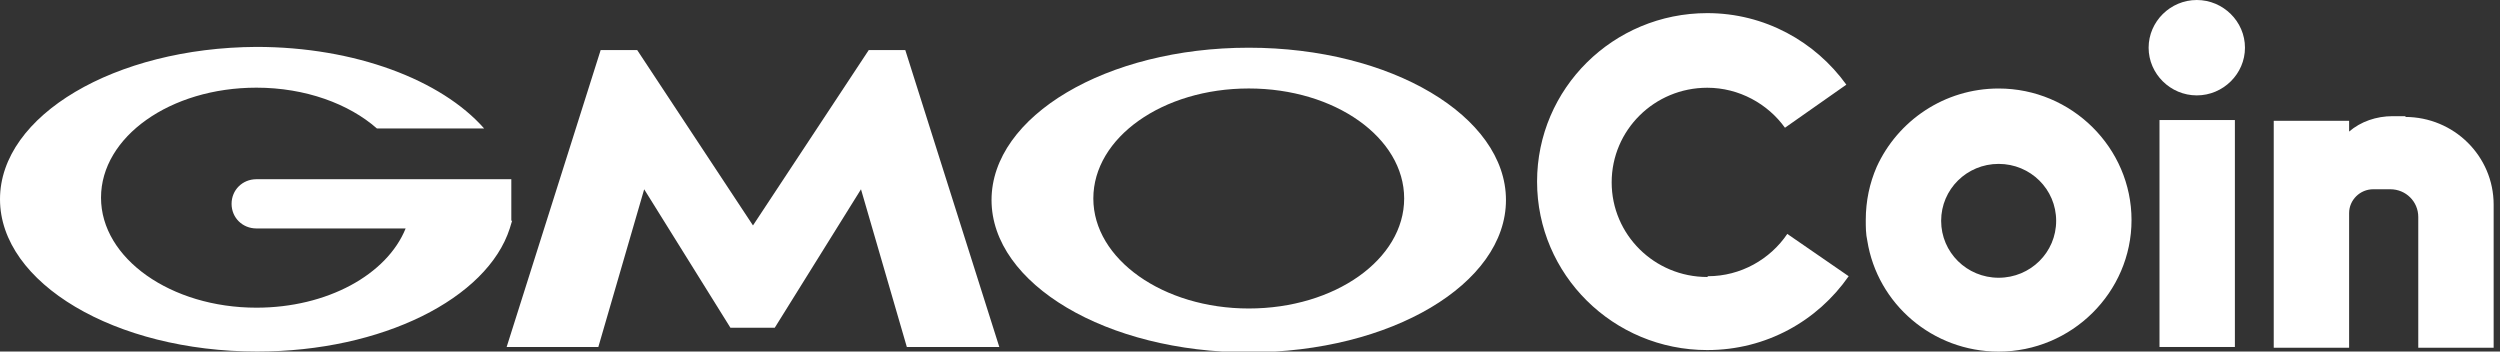
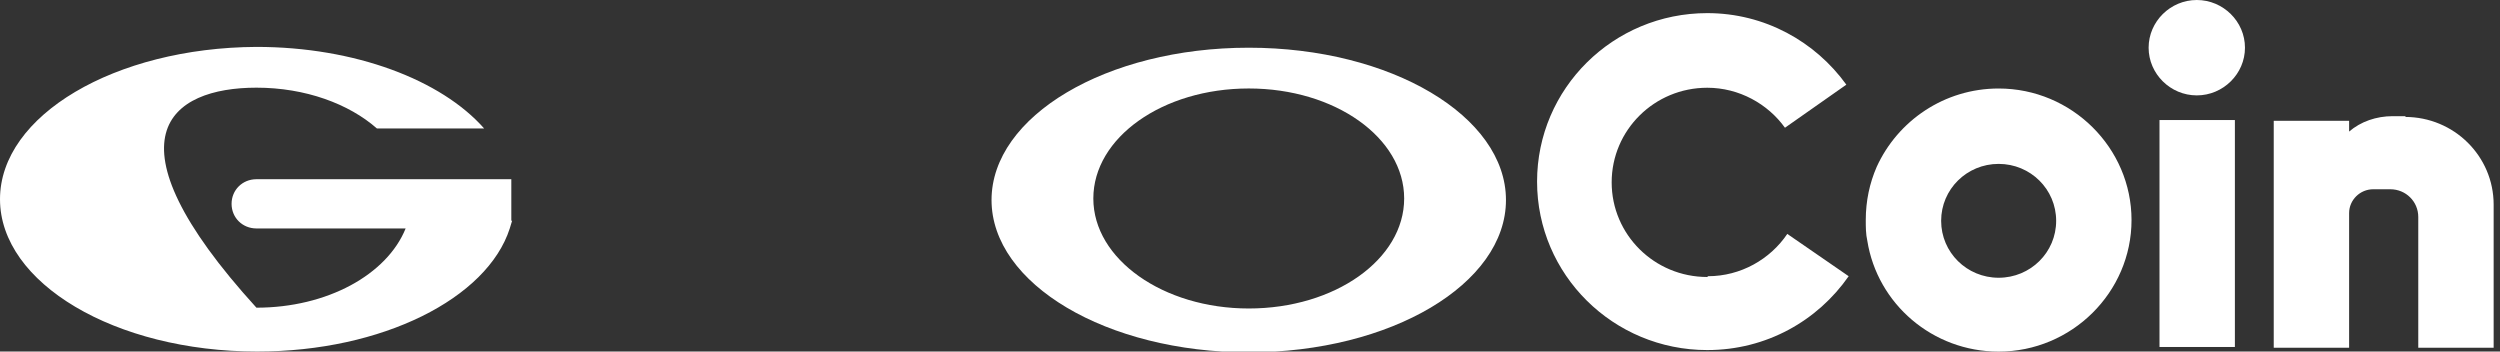
<svg xmlns="http://www.w3.org/2000/svg" width="192" height="27" viewBox="0 0 192 27" fill="none">
  <rect x="0" y="0" width="192" height="27" fill="#333333" stroke="none" />
  <g clip-path="url(#clip0_3486_3016)">
    <path d="M184.769 8.922H183.754C182.501 8.922 181.307 9.335 180.412 10.104V9.276H174.623V26.705H180.412V16.366C180.412 15.362 181.247 14.535 182.262 14.535H183.575C184.769 14.535 185.723 15.48 185.723 16.662V26.705H191.512V15.716C191.512 11.994 188.469 8.981 184.709 8.981L184.769 8.922Z" fill="white" />
    <path d="M171.639 9.219H165.85V26.648H171.639V9.219Z" fill="white" />
    <path d="M168.714 0C166.685 0 165.014 1.654 165.014 3.663C165.014 5.672 166.685 7.326 168.714 7.326C170.743 7.326 172.414 5.672 172.414 3.663C172.414 1.654 170.743 0 168.714 0Z" fill="white" />
    <path d="M153.496 6.797C149.319 6.797 145.738 9.278 144.127 12.823C143.589 14.064 143.291 15.423 143.291 16.9C143.291 17.431 143.291 17.963 143.41 18.495C144.186 23.34 148.423 27.003 153.496 27.003C159.106 27.003 163.701 22.453 163.701 16.9C163.701 11.346 159.106 6.797 153.496 6.797ZM153.496 21.331C151.049 21.331 149.08 19.381 149.08 16.959C149.08 14.537 151.049 12.587 153.496 12.587C155.943 12.587 157.913 14.537 157.913 16.959C157.913 19.381 155.943 21.331 153.496 21.331Z" fill="white" />
    <path d="M131.117 21.273C127.058 21.273 123.776 18.023 123.776 14.006C123.776 9.988 127.058 6.739 131.117 6.739C133.564 6.739 135.772 7.979 137.085 9.811L141.799 6.502C139.412 3.194 135.533 1.008 131.117 1.008C123.895 1.008 118.047 6.798 118.047 13.947C118.047 21.095 123.895 26.885 131.117 26.885C135.652 26.885 139.591 24.64 141.978 21.213L137.264 17.964C135.951 19.914 133.683 21.213 131.176 21.213L131.117 21.273Z" fill="white" />
    <path d="M95.904 3.664C84.983 3.664 76.15 8.922 76.15 15.362C76.15 21.802 84.983 27.06 95.904 27.06C106.826 27.06 115.658 21.802 115.658 15.362C115.658 8.922 106.826 3.664 95.904 3.664ZM95.904 23.692C89.34 23.692 83.968 19.911 83.968 15.244C83.968 10.576 89.28 6.795 95.904 6.795C102.529 6.795 107.84 10.576 107.84 15.244C107.84 19.911 102.529 23.692 95.904 23.692Z" fill="white" />
-     <path d="M66.721 3.844L57.829 17.314L48.936 3.844H46.131L38.91 26.649H45.952L49.473 14.537L56.098 25.172H57.829H59.5L66.124 14.537L69.645 26.649H76.747L69.526 3.844H66.721Z" fill="white" />
-     <path d="M39.269 16.954V13.764H19.694C18.62 13.764 17.785 14.591 17.785 15.654C17.785 16.718 18.62 17.545 19.694 17.545H31.153C29.72 21.09 25.125 23.63 19.694 23.63C13.13 23.63 7.758 19.849 7.758 15.181C7.758 10.514 13.07 6.733 19.694 6.733C23.454 6.733 26.796 7.974 28.945 9.864H37.18C33.898 6.142 27.274 3.602 19.694 3.602C8.833 3.661 0 8.86 0 15.3C0 21.739 8.833 26.998 19.754 26.998C29.362 26.998 37.419 22.921 39.15 17.545C39.209 17.367 39.269 17.131 39.329 16.954H39.269Z" fill="white" />
+     <path d="M39.269 16.954V13.764H19.694C18.62 13.764 17.785 14.591 17.785 15.654C17.785 16.718 18.62 17.545 19.694 17.545H31.153C29.72 21.09 25.125 23.63 19.694 23.63C7.758 10.514 13.07 6.733 19.694 6.733C23.454 6.733 26.796 7.974 28.945 9.864H37.18C33.898 6.142 27.274 3.602 19.694 3.602C8.833 3.661 0 8.86 0 15.3C0 21.739 8.833 26.998 19.754 26.998C29.362 26.998 37.419 22.921 39.15 17.545C39.209 17.367 39.269 17.131 39.329 16.954H39.269Z" fill="white" />
  </g>
  <defs>
    <clipPath id="clip0_3486_3016">
      <rect width="191.571" height="27" fill="white" />
    </clipPath>
  </defs>
</svg>